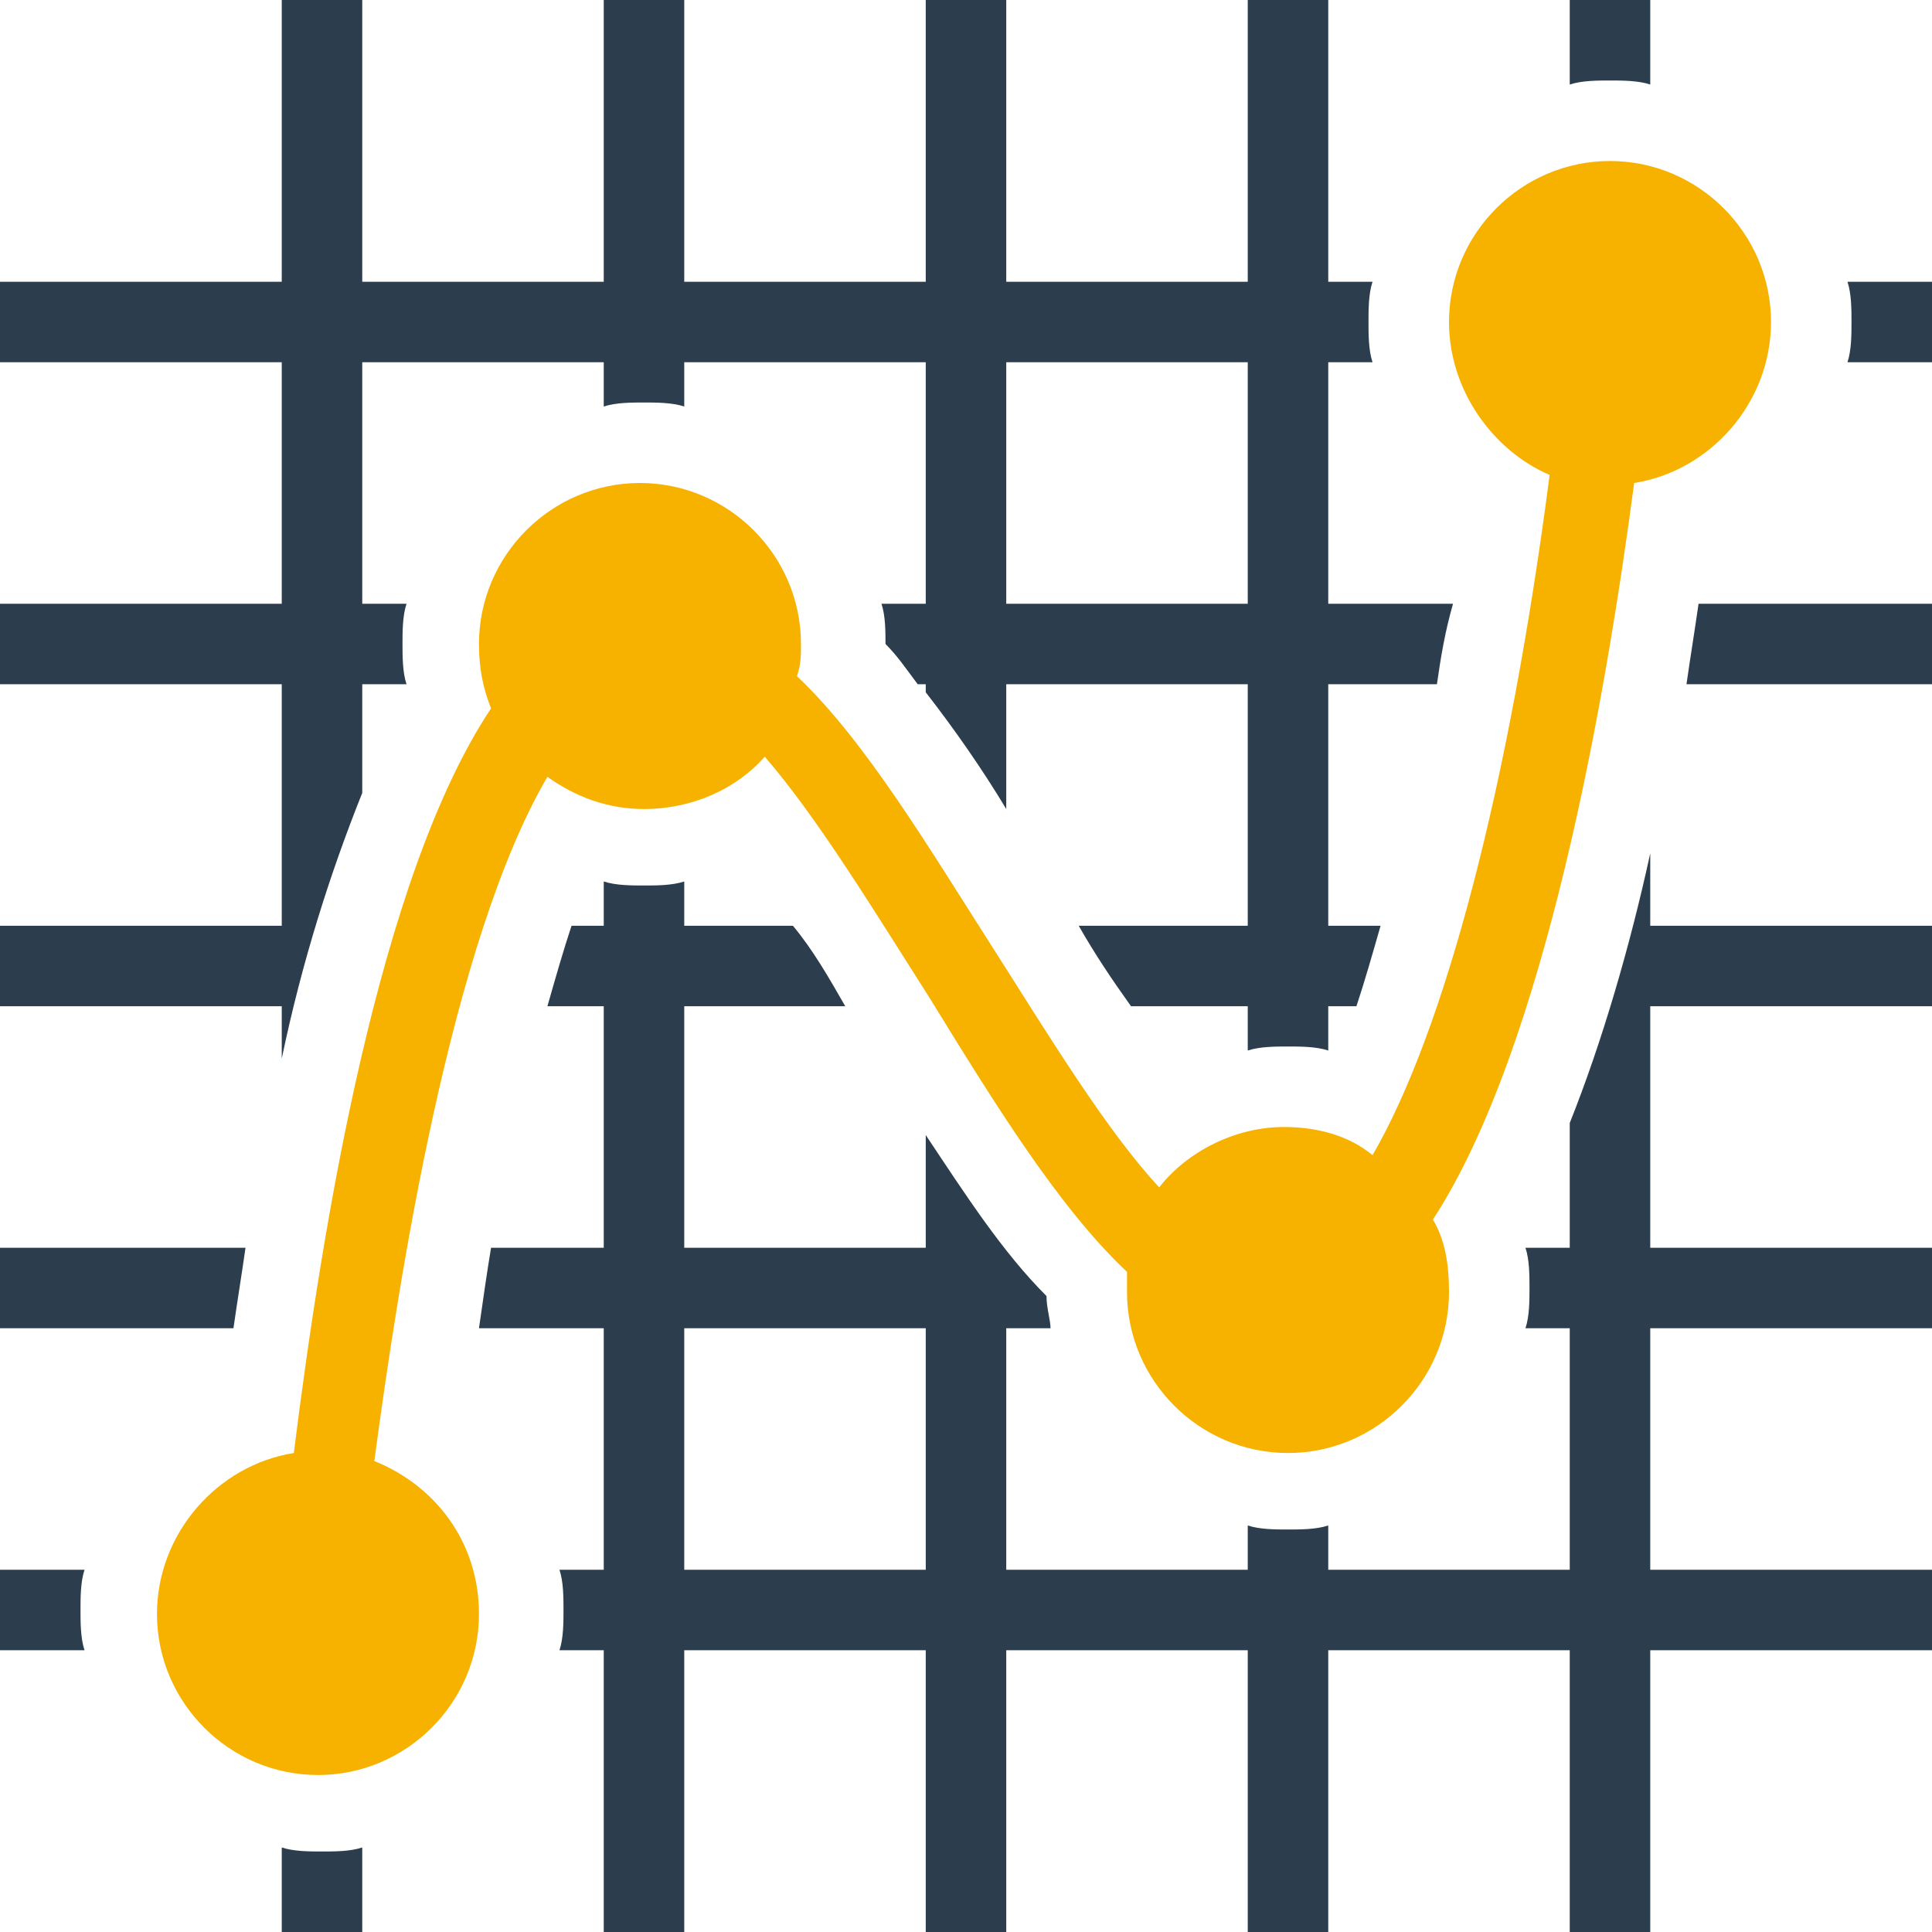
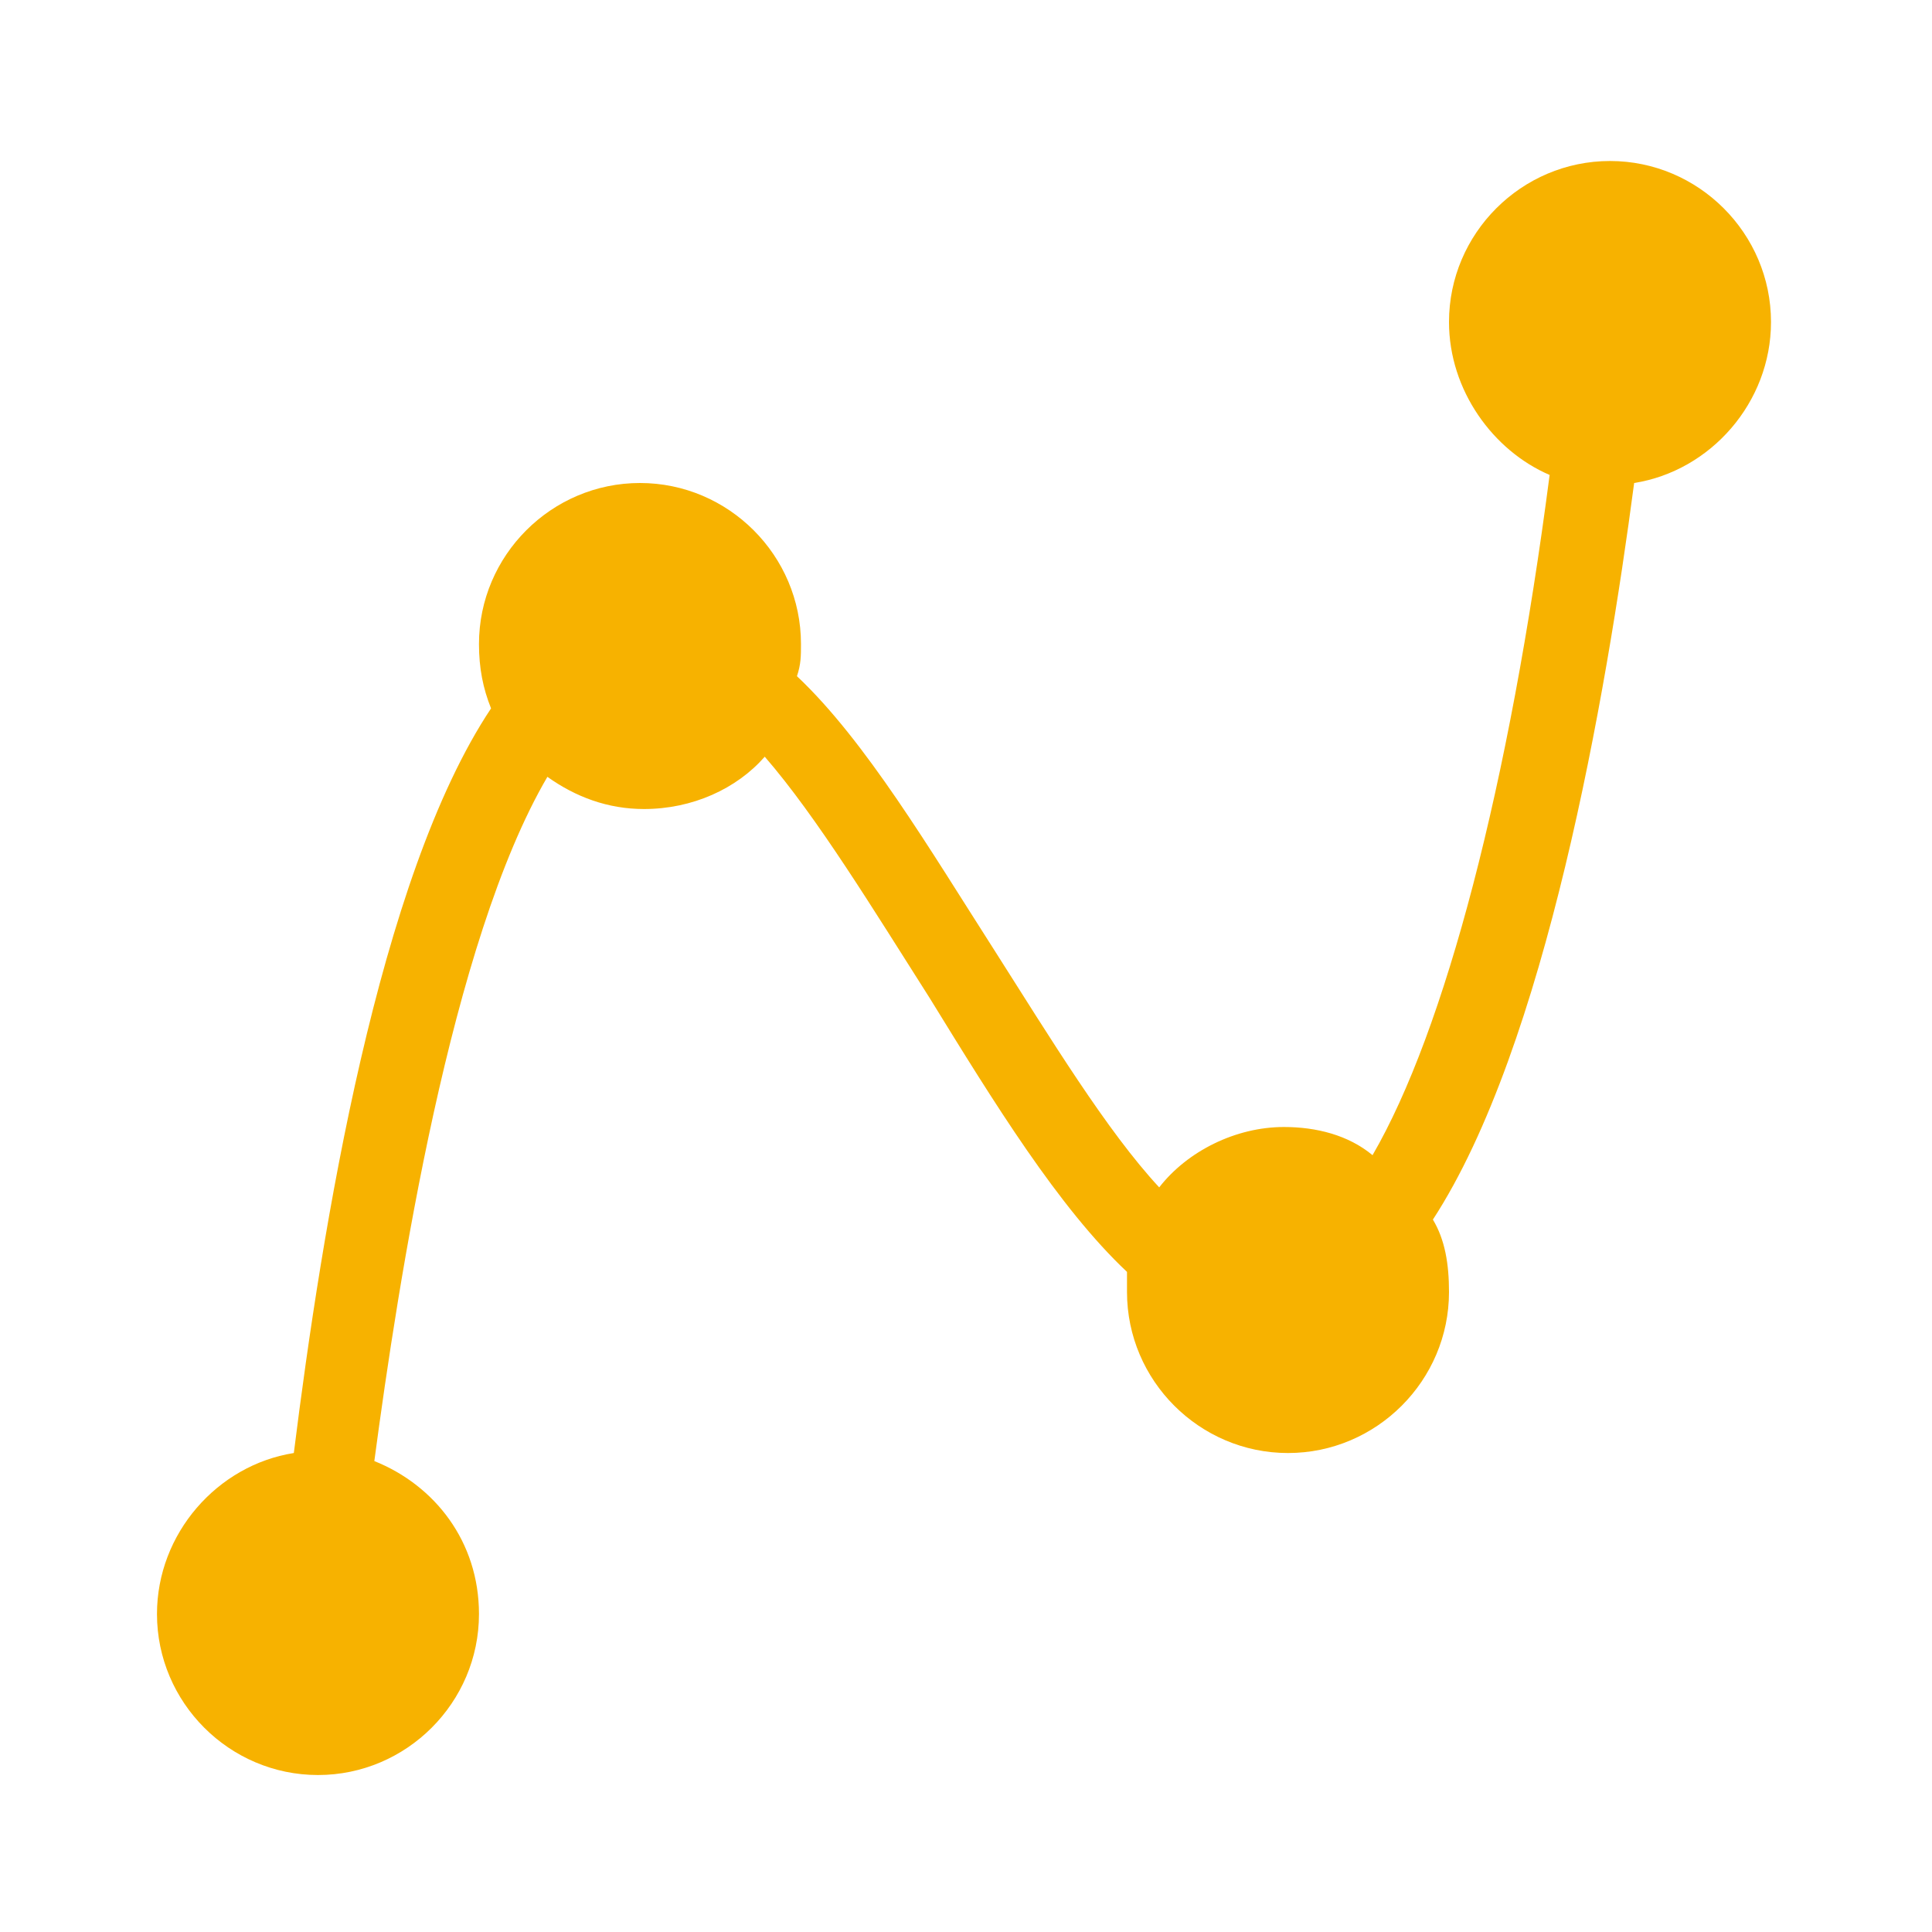
<svg xmlns="http://www.w3.org/2000/svg" xmlns:ns1="http://sodipodi.sourceforge.net/DTD/sodipodi-0.dtd" xmlns:ns2="http://www.inkscape.org/namespaces/inkscape" enable-background="new 0 0 48 48" id="Layer_1" version="1.1" viewBox="0 0 48 48" xml:space="preserve" ns1:docname="advanced_measurements.svg" ns2:version="1.3.2 (091e20e, 2023-11-25, custom)">
  <defs id="defs7" />
  <ns1:namedview id="namedview7" pagecolor="#ffffff" bordercolor="#000000" borderopacity="0.25" ns2:showpageshadow="2" ns2:pageopacity="0.0" ns2:pagecheckerboard="0" ns2:deskcolor="#d1d1d1" ns2:zoom="16.9375" ns2:cx="24.02952" ns2:cy="24" ns2:window-width="1920" ns2:window-height="1009" ns2:window-x="1912" ns2:window-y="-8" ns2:window-maximized="1" ns2:current-layer="Layer_1" />
  <g id="g7" style="fill:#2c3e4e">
    <g id="g5" style="fill:#2c3e4e">
-       <path d="M41,0v2.1C40.7,2,40.3,2,40,2s-0.7,0-1,0.1V0H41z" id="path1" style="fill:#2c3e4e" />
-       <path d="M9,45.9V48H7v-2.1C7.3,46,7.7,46,8,46S8.7,46,9,45.9z" id="path2" style="fill:#2c3e4e" />
-       <path d="M2,40c0,0.3,0,0.7,0.1,1H0v-2h2.1C2,39.3,2,39.7,2,40z" id="path3" style="fill:#2c3e4e" />
-       <path d="M48,25v-2h-7v-1.8c-0.5,2.3-1.2,4.7-2,6.7V31h-1.1c0.1,0.3,0.1,0.7,0.1,1s0,0.7-0.1,1H39v6h-6v-1.1C32.7,38,32.3,38,32,38    s-0.7,0-1-0.1V39h-6v-6h1.1c0-0.2-0.1-0.5-0.1-0.8c-1.1-1.1-2-2.5-3-4V31h-6v-6h4c-0.4-0.7-0.8-1.4-1.3-2H17v-1.1    C16.7,22,16.3,22,16,22s-0.7,0-1-0.1V23h-0.8c-0.2,0.6-0.4,1.3-0.6,2H15v6h-2.8c-0.1,0.6-0.2,1.3-0.3,2H15v6h-1.1    c0.1,0.3,0.1,0.7,0.1,1s0,0.7-0.1,1H15v7h2v-7h6v7h2v-7h6v7h2v-7h6v7h2v-7h7v-2h-7v-6h7v-2h-7v-6H48z M23,39h-6v-6h6V39z M42.2,15    c-0.1,0.7-0.2,1.3-0.3,2H48v-2H42.2z M35.7,17c0.1-0.7,0.2-1.3,0.4-2H33V9h1.1C34,8.7,34,8.3,34,8s0-0.7,0.1-1H33V0h-2v7h-6V0h-2    v7h-6V0h-2v7H9V0H7v7H0v2h7v6H0v2h7v6H0v2h7v1.3c0.5-2.4,1.2-4.6,2-6.6V17h1.1C10,16.7,10,16.3,10,16c0-0.3,0-0.7,0.1-1H9V9h6v1.1    c0.3-0.1,0.7-0.1,1-0.1c0.3,0,0.7,0,1,0.1V9h6v6h-1.1c0.1,0.3,0.1,0.7,0.1,1l0,0c0.3,0.3,0.5,0.6,0.8,1H23v0.2    c0.7,0.9,1.4,1.9,2,2.9V17h6v6h-4.2c0.4,0.7,0.8,1.3,1.3,2H31v1.1c0.3-0.1,0.7-0.1,1-0.1s0.7,0,1,0.1V25h0.7    c0.2-0.6,0.4-1.3,0.6-2H33v-6H35.7z M31,15h-6V9h6V15z M0,31v2h5.8c0.1-0.7,0.2-1.3,0.3-2H0z" id="path4" style="fill:#2c3e4e" />
-       <path d="M48,7v2h-2.1C46,8.7,46,8.3,46,8s0-0.7-0.1-1H48z" id="path5" style="fill:#2c3e4e" />
-     </g>
+       </g>
    <g id="g6" style="fill:#2c3e4e">
      <path d="M44,8c0,2-1.5,3.7-3.4,4c-0.7,5.3-2.2,14-5,18.3c0.3,0.5,0.4,1.1,0.4,1.8c0,2.2-1.8,4-4,4s-4-1.8-4-4c0-0.2,0-0.4,0-0.5    c-1.7-1.6-3.3-4.2-4.9-6.8c-1.4-2.2-2.8-4.5-4.1-6c-0.7,0.8-1.8,1.3-3,1.3c-0.9,0-1.7-0.3-2.4-0.8c-2.4,4.1-3.7,12.5-4.3,17    c1.5,0.6,2.6,2,2.6,3.8c0,2.2-1.8,4-4,4s-4-1.8-4-4c0-2,1.5-3.7,3.4-4c0.7-5.6,2.1-14.3,4.9-18.5c-0.2-0.5-0.3-1-0.3-1.6    c0-2.2,1.8-4,4-4s4,1.8,4,4c0,0.3,0,0.5-0.1,0.8c1.7,1.6,3.3,4.3,4.9,6.8c1.4,2.2,2.8,4.5,4.1,5.9c0.7-0.9,1.9-1.5,3.1-1.5    c0.8,0,1.6,0.2,2.2,0.7c1.8-3.1,3.4-9.2,4.4-16.9C37.1,11.2,36,9.7,36,8c0-2.2,1.8-4,4-4S44,5.8,44,8z" id="path6" style="fill:#f7b200" />
    </g>
  </g>
</svg>